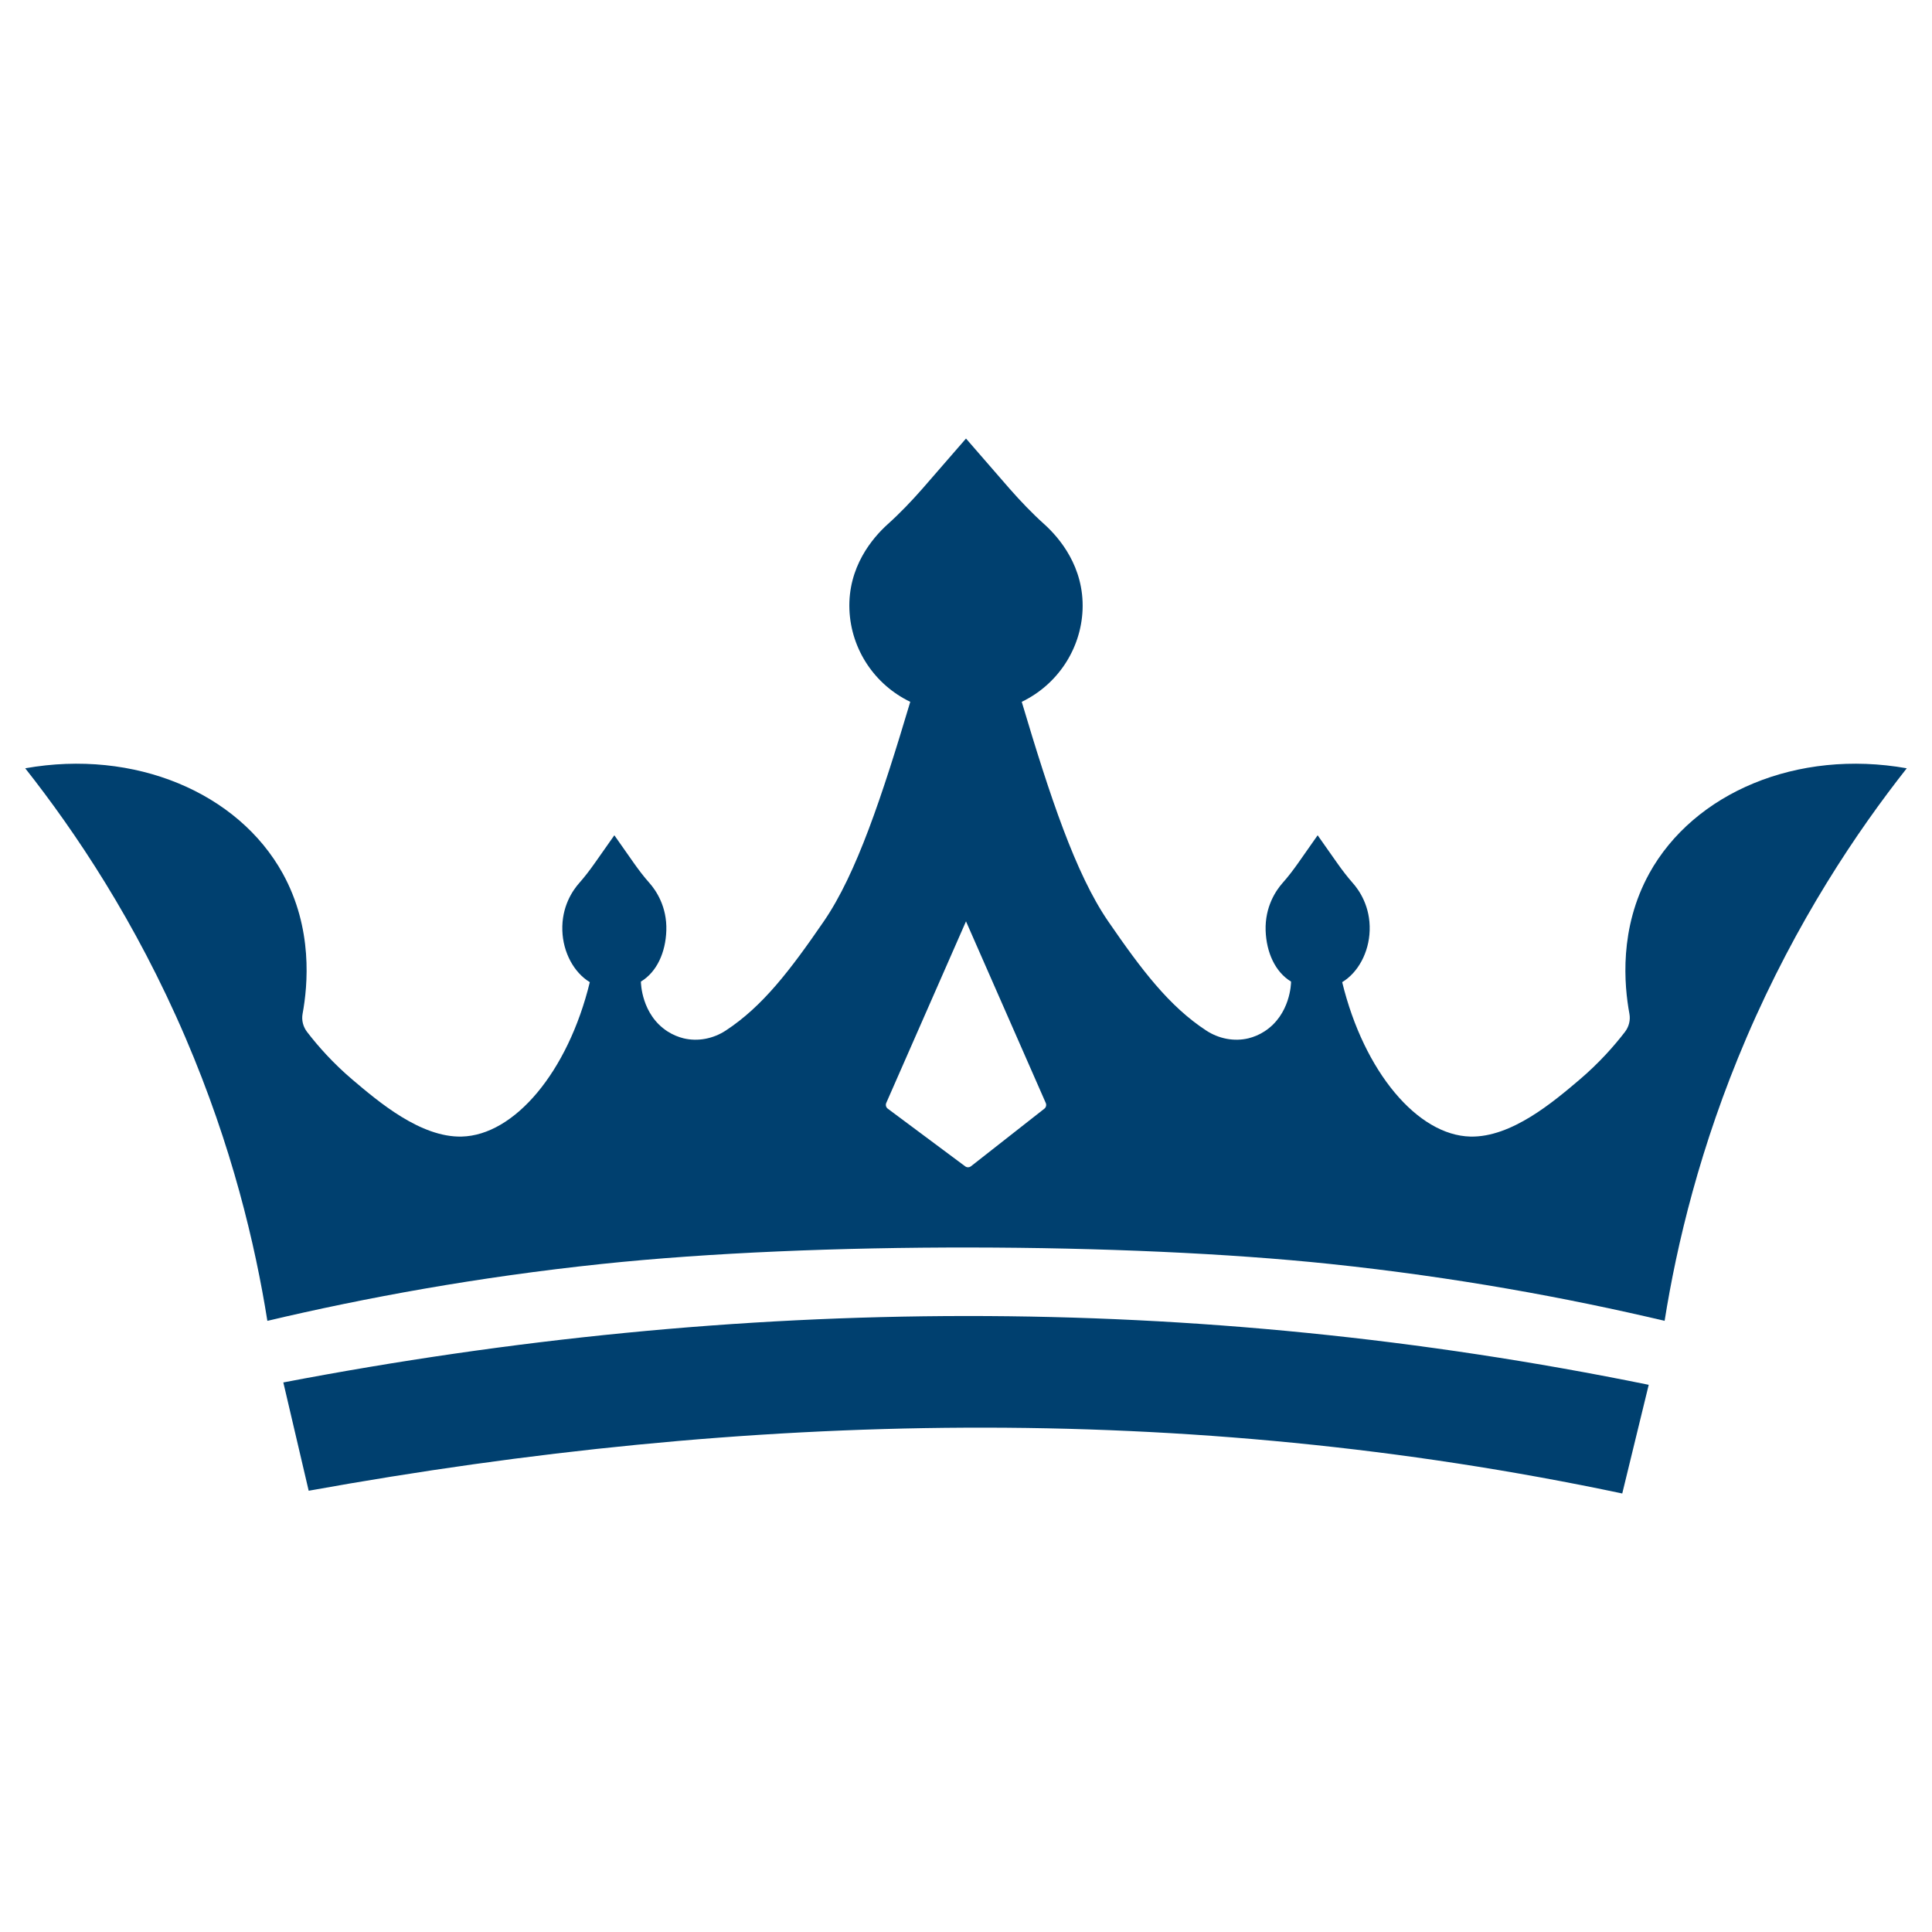
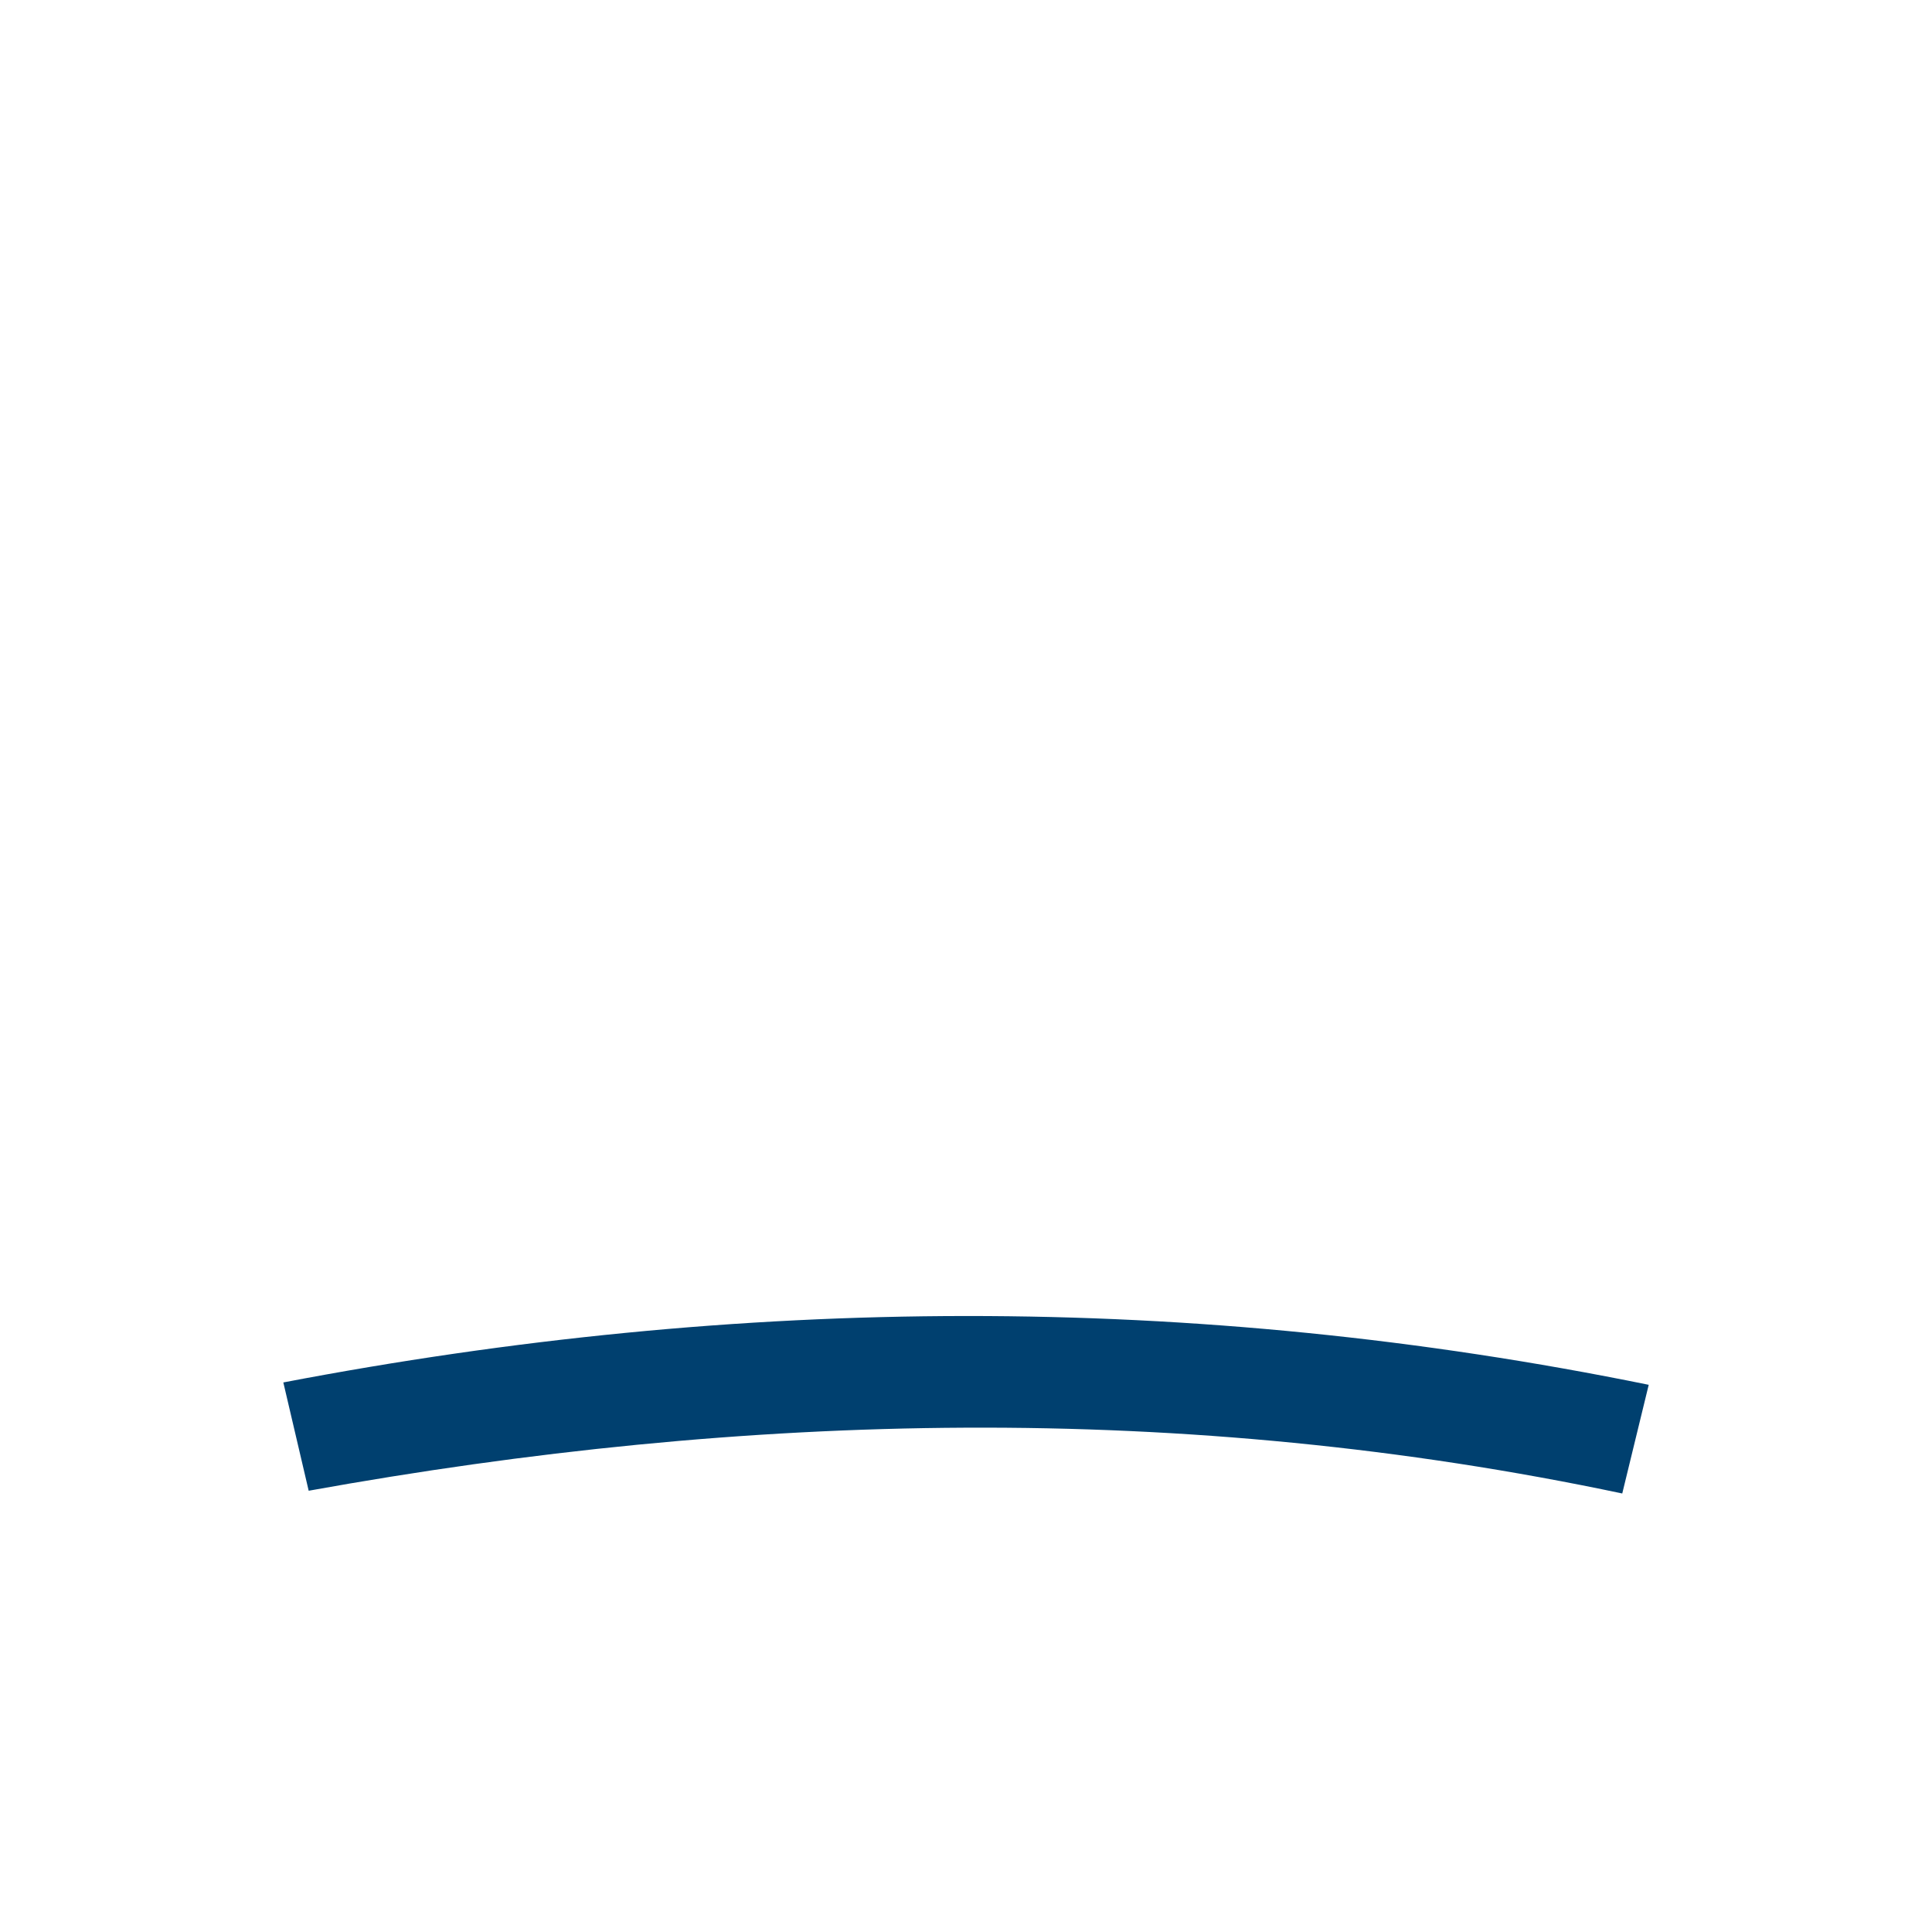
<svg xmlns="http://www.w3.org/2000/svg" id="Layer_1" version="1.1" viewBox="0 0 800 800">
  <defs>
    <style>
      .st0 {
        fill: #00406f;
      }
    </style>
  </defs>
  <g id="Layer_2">
    <g>
      <path class="st0" d="M127.82,617.28c-3.32-14.21-6.7-28.59-10.5-44.84,189.11-36.15,376.53-37.53,565.38.98-3.9,16.05-7.4,30.37-10.96,45-181.62-38.37-362.33-33.91-543.91-1.14h0Z" />
-       <path class="st0" d="M682.92,361.69c-12.56,22.77-10.38,46.3-8.22,58.06.5,2.68-.2,5.4-1.86,7.56-4.48,5.82-10.66,12.84-18.87,19.83-10.78,9.14-28.15,23.89-45.12,23.49-21.81-.52-44.02-26.71-53.08-63.94,6.58-3.96,11.1-12.32,11.38-21.39.32-9.86-4.24-16.57-7.04-19.71-2.26-2.56-4.36-5.32-6.38-8.18l-8.12-11.54-8.1,11.54c-2.02,2.86-4.12,5.62-6.4,8.18-2.78,3.14-7.34,9.84-7.04,19.71.3,9.06,3.96,17.19,10.52,21.15.04.54-.2,13.68-11.04,20.65-2.2,1.42-4.44,2.3-6.58,2.84-5.98,1.44-12.32.16-17.47-3.2-15.31-10-26.77-25.07-40.65-45.28-13.5-19.67-24.09-51.66-35.77-90.85,14.81-7.12,24.53-21.83,25.19-38.13.7-17.71-9.58-29.75-15.85-35.41-5.1-4.58-9.84-9.56-14.39-14.73l-18.03-20.75-18.03,20.75c-4.54,5.16-9.28,10.14-14.39,14.73-6.28,5.66-16.57,17.71-15.85,35.41.66,16.31,10.36,31.01,25.19,38.13-11.7,39.19-22.27,71.19-35.77,90.85-13.88,20.21-25.35,35.27-40.65,45.28-5.16,3.36-11.48,4.64-17.47,3.2-2.14-.54-4.38-1.42-6.6-2.84-10.82-6.96-11.06-20.11-11.04-20.65,6.58-3.96,10.24-12.08,10.52-21.15.32-9.86-4.24-16.57-7.02-19.71-2.28-2.56-4.38-5.32-6.4-8.18l-8.1-11.54-8.12,11.54c-2.02,2.86-4.12,5.62-6.38,8.18-2.8,3.14-7.36,9.84-7.04,19.71.28,9.06,4.8,17.43,11.38,21.39-9.06,37.23-31.27,63.42-53.08,63.94-16.97.4-34.33-14.35-45.12-23.49-8.22-6.98-14.39-14-18.87-19.83-1.66-2.16-2.36-4.88-1.86-7.56,2.16-11.76,4.34-35.29-8.22-58.06-18.51-33.51-61.36-51.6-106.64-43.56,20.61,26.13,45.66,63.26,66.38,111.58,19.27,44.96,28.89,85.77,33.89,117.22,40.59-9.58,86.99-18.13,138.47-23.55,88.77-9.34,217.5-8.84,301.63,0,51.46,5.42,97.87,13.96,138.47,23.55,5-31.45,14.63-72.27,33.89-117.22,20.73-48.32,45.78-85.45,66.38-111.58-45.28-8.04-88.13,10.04-106.64,43.56h0ZM432.43,459.1l-30.35,23.81c-.72.56-1.7.58-2.42.04l-32.05-23.87c-.74-.54-1-1.54-.62-2.4l33.01-75.17,33.03,75.21c.36.84.12,1.82-.6,2.38h0Z" />
    </g>
  </g>
</svg>